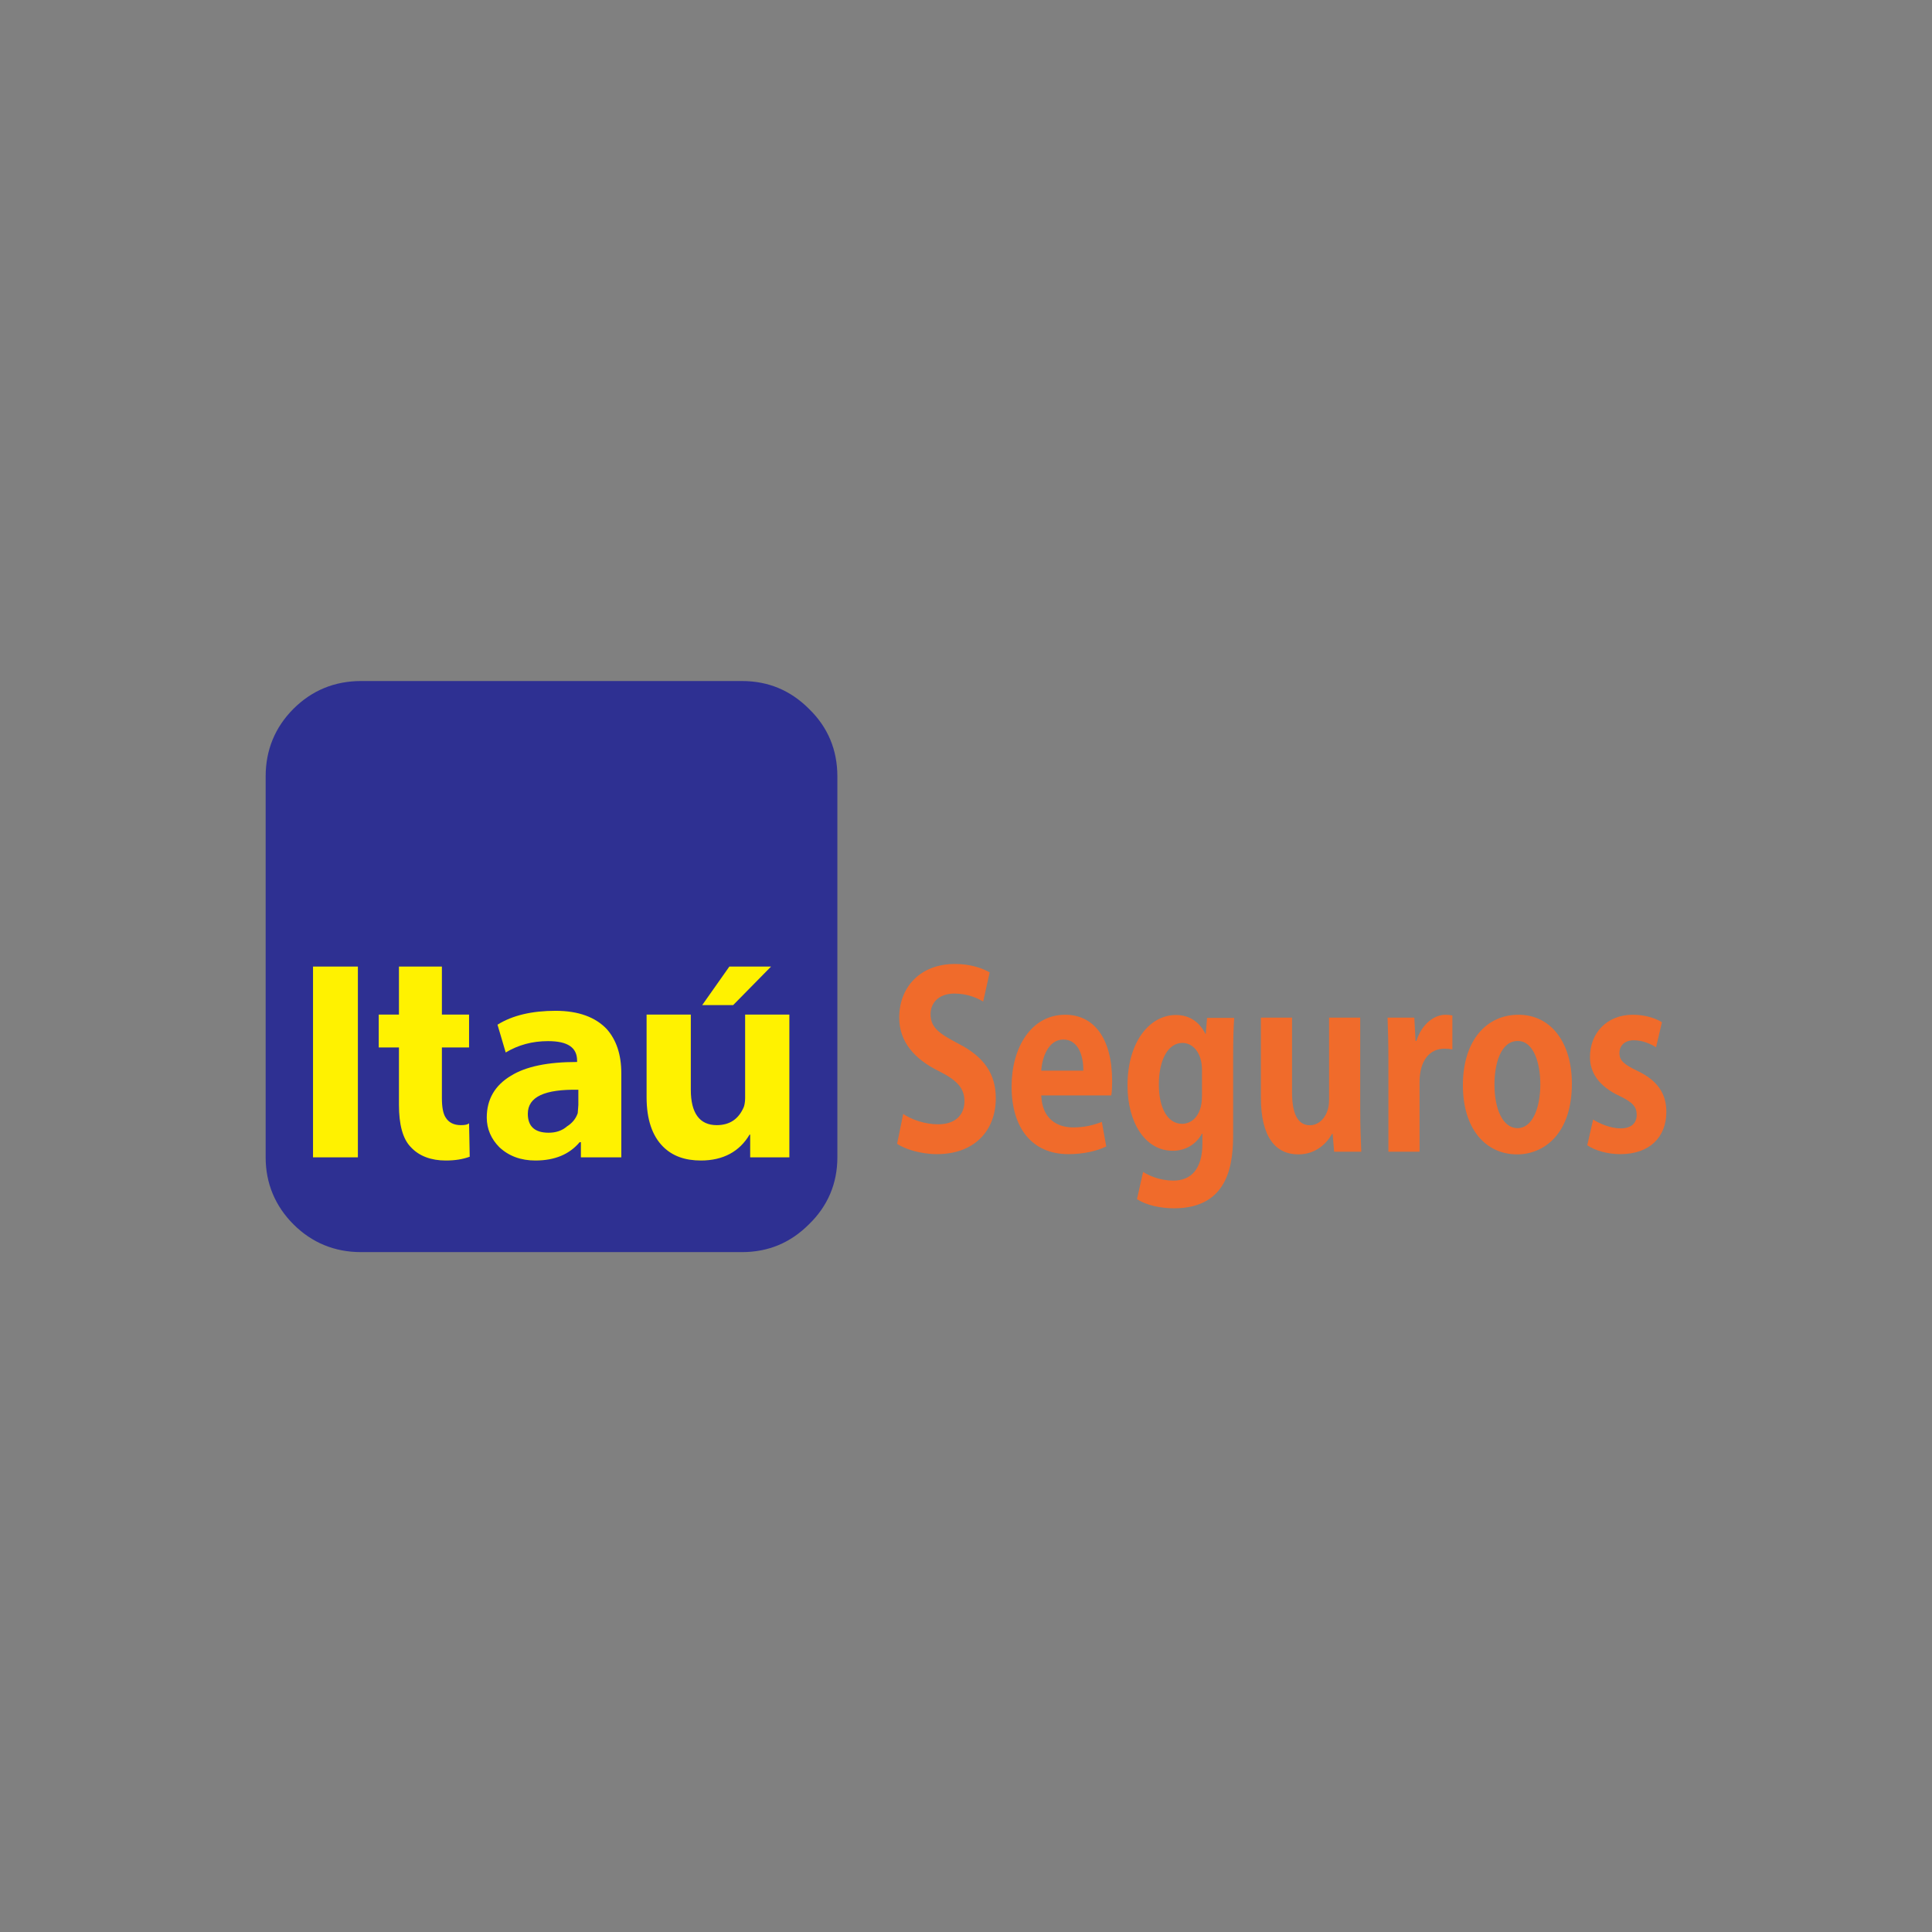
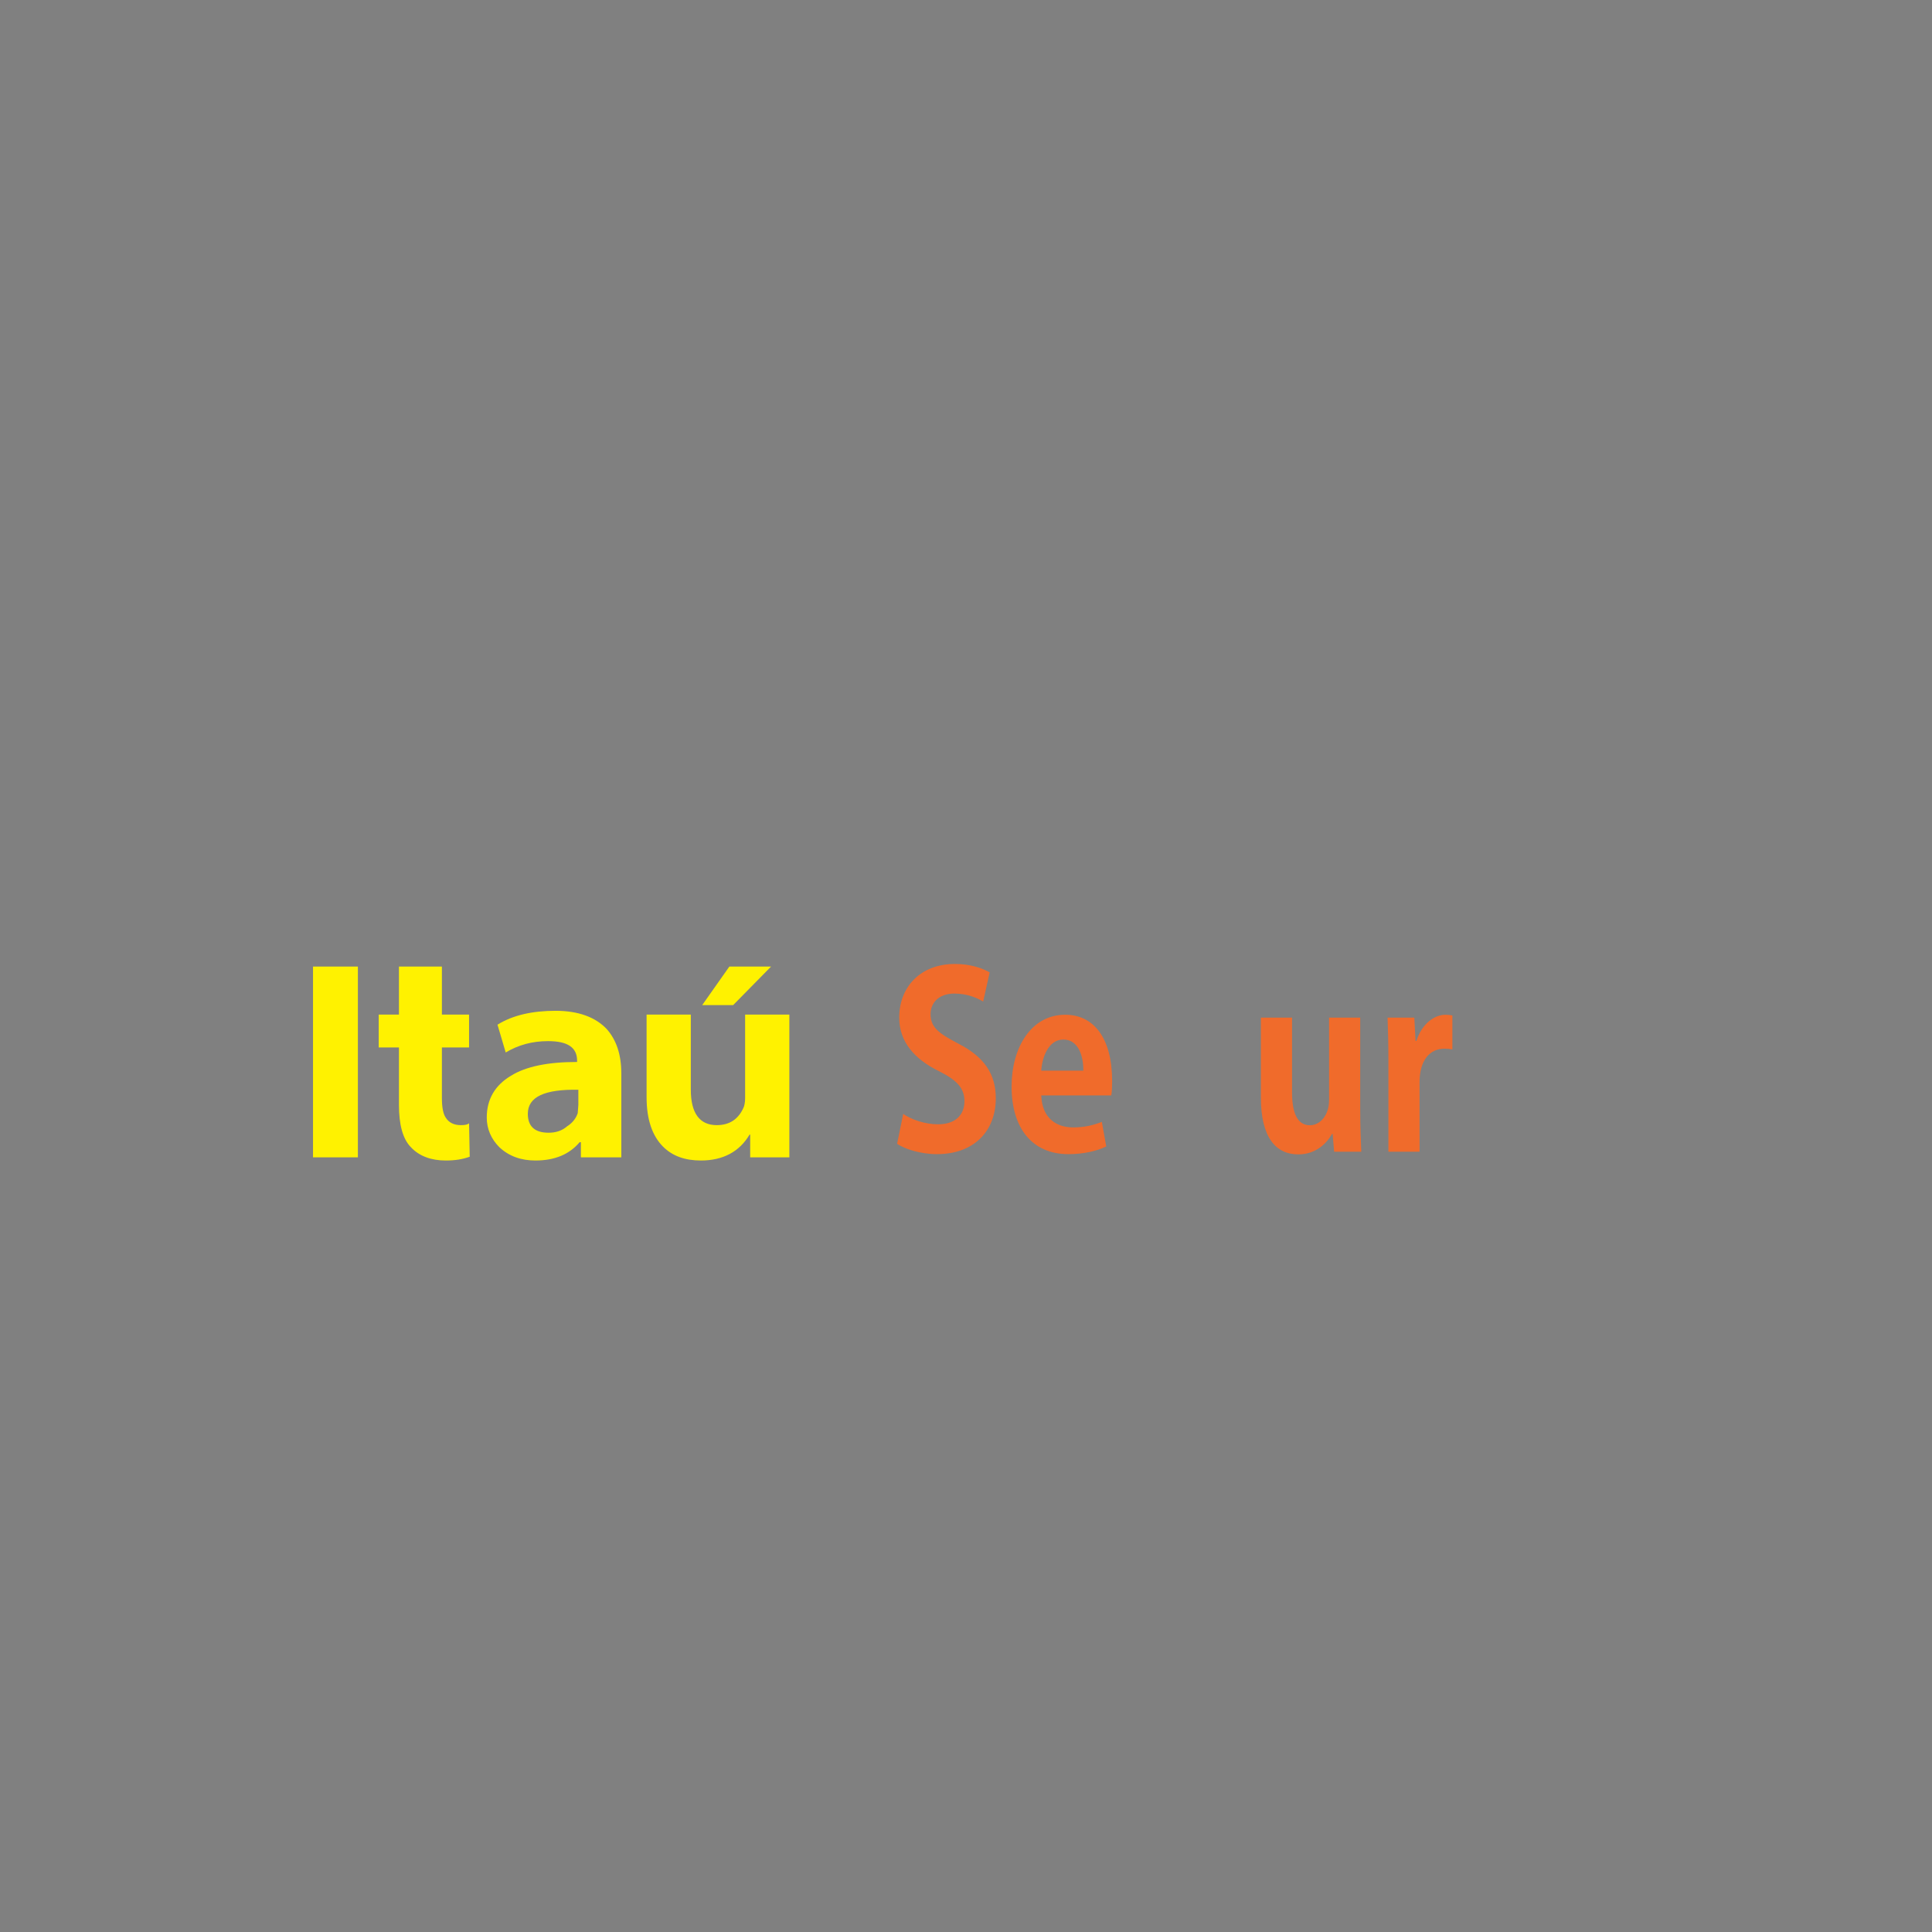
<svg xmlns="http://www.w3.org/2000/svg" width="400" height="400" viewBox="0 0 400 400" fill="none">
  <rect x="0" y="0" width="400" height="400" fill="#808080" stroke="none" />
-   <path fill-rule="evenodd" clip-rule="evenodd" d="M74.749 141H153.619C159.112 141 163.692 142.963 167.482 146.754C171.409 150.548 173.368 155.256 173.368 160.749V239.619C173.368 244.98 171.409 249.688 167.482 253.482C163.692 257.277 159.112 259.236 153.619 259.236H74.749C69.256 259.236 64.548 257.277 60.754 253.482C56.963 249.688 55 244.98 55 239.619V160.749C55 155.256 56.963 150.548 60.754 146.754C64.548 142.963 69.256 141 74.749 141Z" fill="#2E3092" />
  <path fill-rule="evenodd" clip-rule="evenodd" d="M64.809 239.619H74.096V200.12H64.809V239.619ZM109.28 230.596C109.28 227.062 112.81 225.495 119.742 225.623V228.765L119.613 230.463C119.221 231.641 118.435 232.555 117.39 233.208C116.344 234.126 115.034 234.518 113.595 234.518C110.718 234.518 109.28 233.208 109.28 230.596ZM97.115 210.061H91.49V200.12H82.599V210.061H78.412V216.86H82.599V228.765C82.599 232.82 83.384 235.825 85.083 237.527C86.782 239.359 89.27 240.272 92.275 240.272C94.239 240.272 95.809 240.012 97.248 239.487L97.115 232.555C96.855 232.82 96.33 232.948 95.416 232.948C93.978 232.948 92.928 232.427 92.275 231.381C91.754 230.596 91.49 229.285 91.49 227.326V216.86H97.115V210.061ZM119.481 219.87C113.467 219.87 108.887 220.783 105.75 222.746C102.48 224.71 100.778 227.587 100.778 231.381C100.778 233.733 101.695 235.825 103.394 237.527C105.357 239.359 107.842 240.272 110.851 240.272C114.901 240.272 117.911 238.966 120.006 236.482H120.267V239.619H128.637V222.226C128.637 218.299 127.591 215.29 125.628 213.066C123.276 210.582 119.742 209.276 115.034 209.276C110.193 209.276 106.143 210.189 103.001 212.152L104.7 217.906C107.317 216.34 110.193 215.554 113.467 215.554C117.522 215.554 119.481 216.86 119.481 219.609V219.87ZM143.025 210.061H133.87V227.194C133.87 231.77 135.048 235.171 137.271 237.395C139.231 239.359 141.847 240.272 145.117 240.272C149.696 240.272 153.094 238.441 155.19 234.911H155.318V239.619H163.428V210.061H154.272V227.326C154.272 228.107 154.144 228.765 154.012 229.153C152.966 231.641 151.135 232.948 148.386 232.948C144.856 232.948 143.025 230.463 143.025 225.623V210.061ZM145.381 208.098H151.788L159.637 200.12H151.003L145.381 208.098Z" fill="#FFF200" />
  <path d="M187 230.629C188.741 231.828 191.531 232.774 194.23 232.774C197.801 232.774 199.678 230.827 199.678 227.988C199.678 225.247 198.066 223.602 194.362 221.759C189.311 219.266 186.174 215.678 186.174 210.693C186.174 204.411 190.485 199.579 197.714 199.579C200.897 199.579 203.336 200.426 204.902 201.323L203.555 207.354C202.377 206.655 200.331 205.709 197.586 205.709C194.188 205.709 192.663 207.8 192.663 209.945C192.663 212.686 194.317 213.934 198.413 216.075C203.774 218.816 206.167 222.354 206.167 227.388C206.167 234.068 201.769 238.954 193.969 238.954C190.658 238.954 187.306 237.908 185.736 236.808" fill="#F06B2B" />
  <path d="M224.288 221.659C224.333 218.766 223.333 215.228 220.15 215.228C217.059 215.228 215.752 218.915 215.579 221.659H224.288ZM215.579 226.793C215.752 231.526 218.712 233.419 222.2 233.419C224.594 233.419 226.47 232.923 228.124 232.274L229.037 237.358C227.032 238.354 224.201 238.954 221.196 238.954C213.702 238.954 209.437 233.572 209.437 224.945C209.437 216.972 213.442 210.094 220.543 210.094C226.425 210.094 230.257 214.881 230.257 223.85C230.257 224.945 230.215 225.995 230.083 226.793" fill="#F06B2B" />
-   <path d="M248.857 221.506C248.857 217.968 246.985 215.926 244.81 215.926C241.888 215.926 239.929 219.316 239.929 224.549C239.929 229.385 241.714 232.675 244.765 232.675C246.245 232.675 248.857 231.575 248.857 226.892V221.506ZM249.903 210.743H255.524C255.392 212.735 255.305 215.178 255.305 219.018V234.667C255.305 240.098 254.871 250.167 243.066 250.167C240.235 250.167 237.316 249.519 235.399 248.274L236.663 242.641C238.098 243.537 240.367 244.434 242.934 244.434C246.551 244.434 248.944 242.095 248.944 236.759V234.717H248.857C247.642 236.912 245.459 238.255 242.802 238.255C237.052 238.255 233.439 232.324 233.439 224.751C233.439 215.579 238.098 210.144 243.459 210.144C246.505 210.144 248.468 211.838 249.555 214.033H249.642" fill="#F06B2B" />
  <path d="M281.618 210.693V229.98C281.618 233.27 281.746 236.114 281.837 238.453H276.216L275.91 234.766H275.778C274.777 236.56 272.558 239.003 268.809 239.003C264.192 239.003 261.055 235.564 261.055 227.239V210.693H267.503V226.144C267.503 230.331 268.548 232.972 271.206 232.972C273.298 232.972 275.17 230.931 275.17 227.789V210.693" fill="#F06B2B" />
  <path d="M293.25 215.525C294.382 211.938 296.995 210.094 299.264 210.094C299.871 210.094 300.264 210.144 300.698 210.243V217.27C300.219 217.171 299.698 217.121 299.045 217.121C296.127 217.121 293.903 219.365 293.903 224.102V238.453H287.455V219.365C287.455 215.926 287.368 213.186 287.281 210.693H292.816L293.076 215.525" fill="#F06B2B" />
-   <path d="M314.243 215.525C310.672 215.525 309.411 220.312 309.411 224.549C309.411 229.484 311.065 233.572 314.202 233.572C317.252 233.572 318.906 229.434 318.906 224.499C318.906 220.163 317.558 215.525 314.243 215.525ZM325.441 224.35C325.441 234.915 319.518 239.003 314.115 239.003C307.58 239.003 302.876 233.721 302.876 224.697C302.876 215.377 307.799 210.094 314.376 210.094C321.175 210.094 325.441 215.926 325.441 224.35Z" fill="#F06B2B" />
-   <path d="M329.843 231.778C331.103 232.625 333.501 233.621 335.506 233.621C337.771 233.621 338.858 232.522 338.858 230.827C338.858 229.133 338.031 228.236 335.373 226.942C330.843 224.846 329.186 221.907 329.186 218.865C329.186 213.88 332.674 210.094 338.072 210.094C340.557 210.094 342.694 210.793 344.086 211.64L342.867 216.823C341.821 216.174 340.123 215.377 338.291 215.377C336.332 215.377 335.286 216.526 335.286 218.018C335.286 219.564 336.2 220.362 338.99 221.709C343.086 223.652 345 226.343 345 230.182C345 235.465 341.516 238.954 335.46 238.954C332.802 238.954 330.231 238.205 328.623 237.11" fill="#F06B2B" />
</svg>